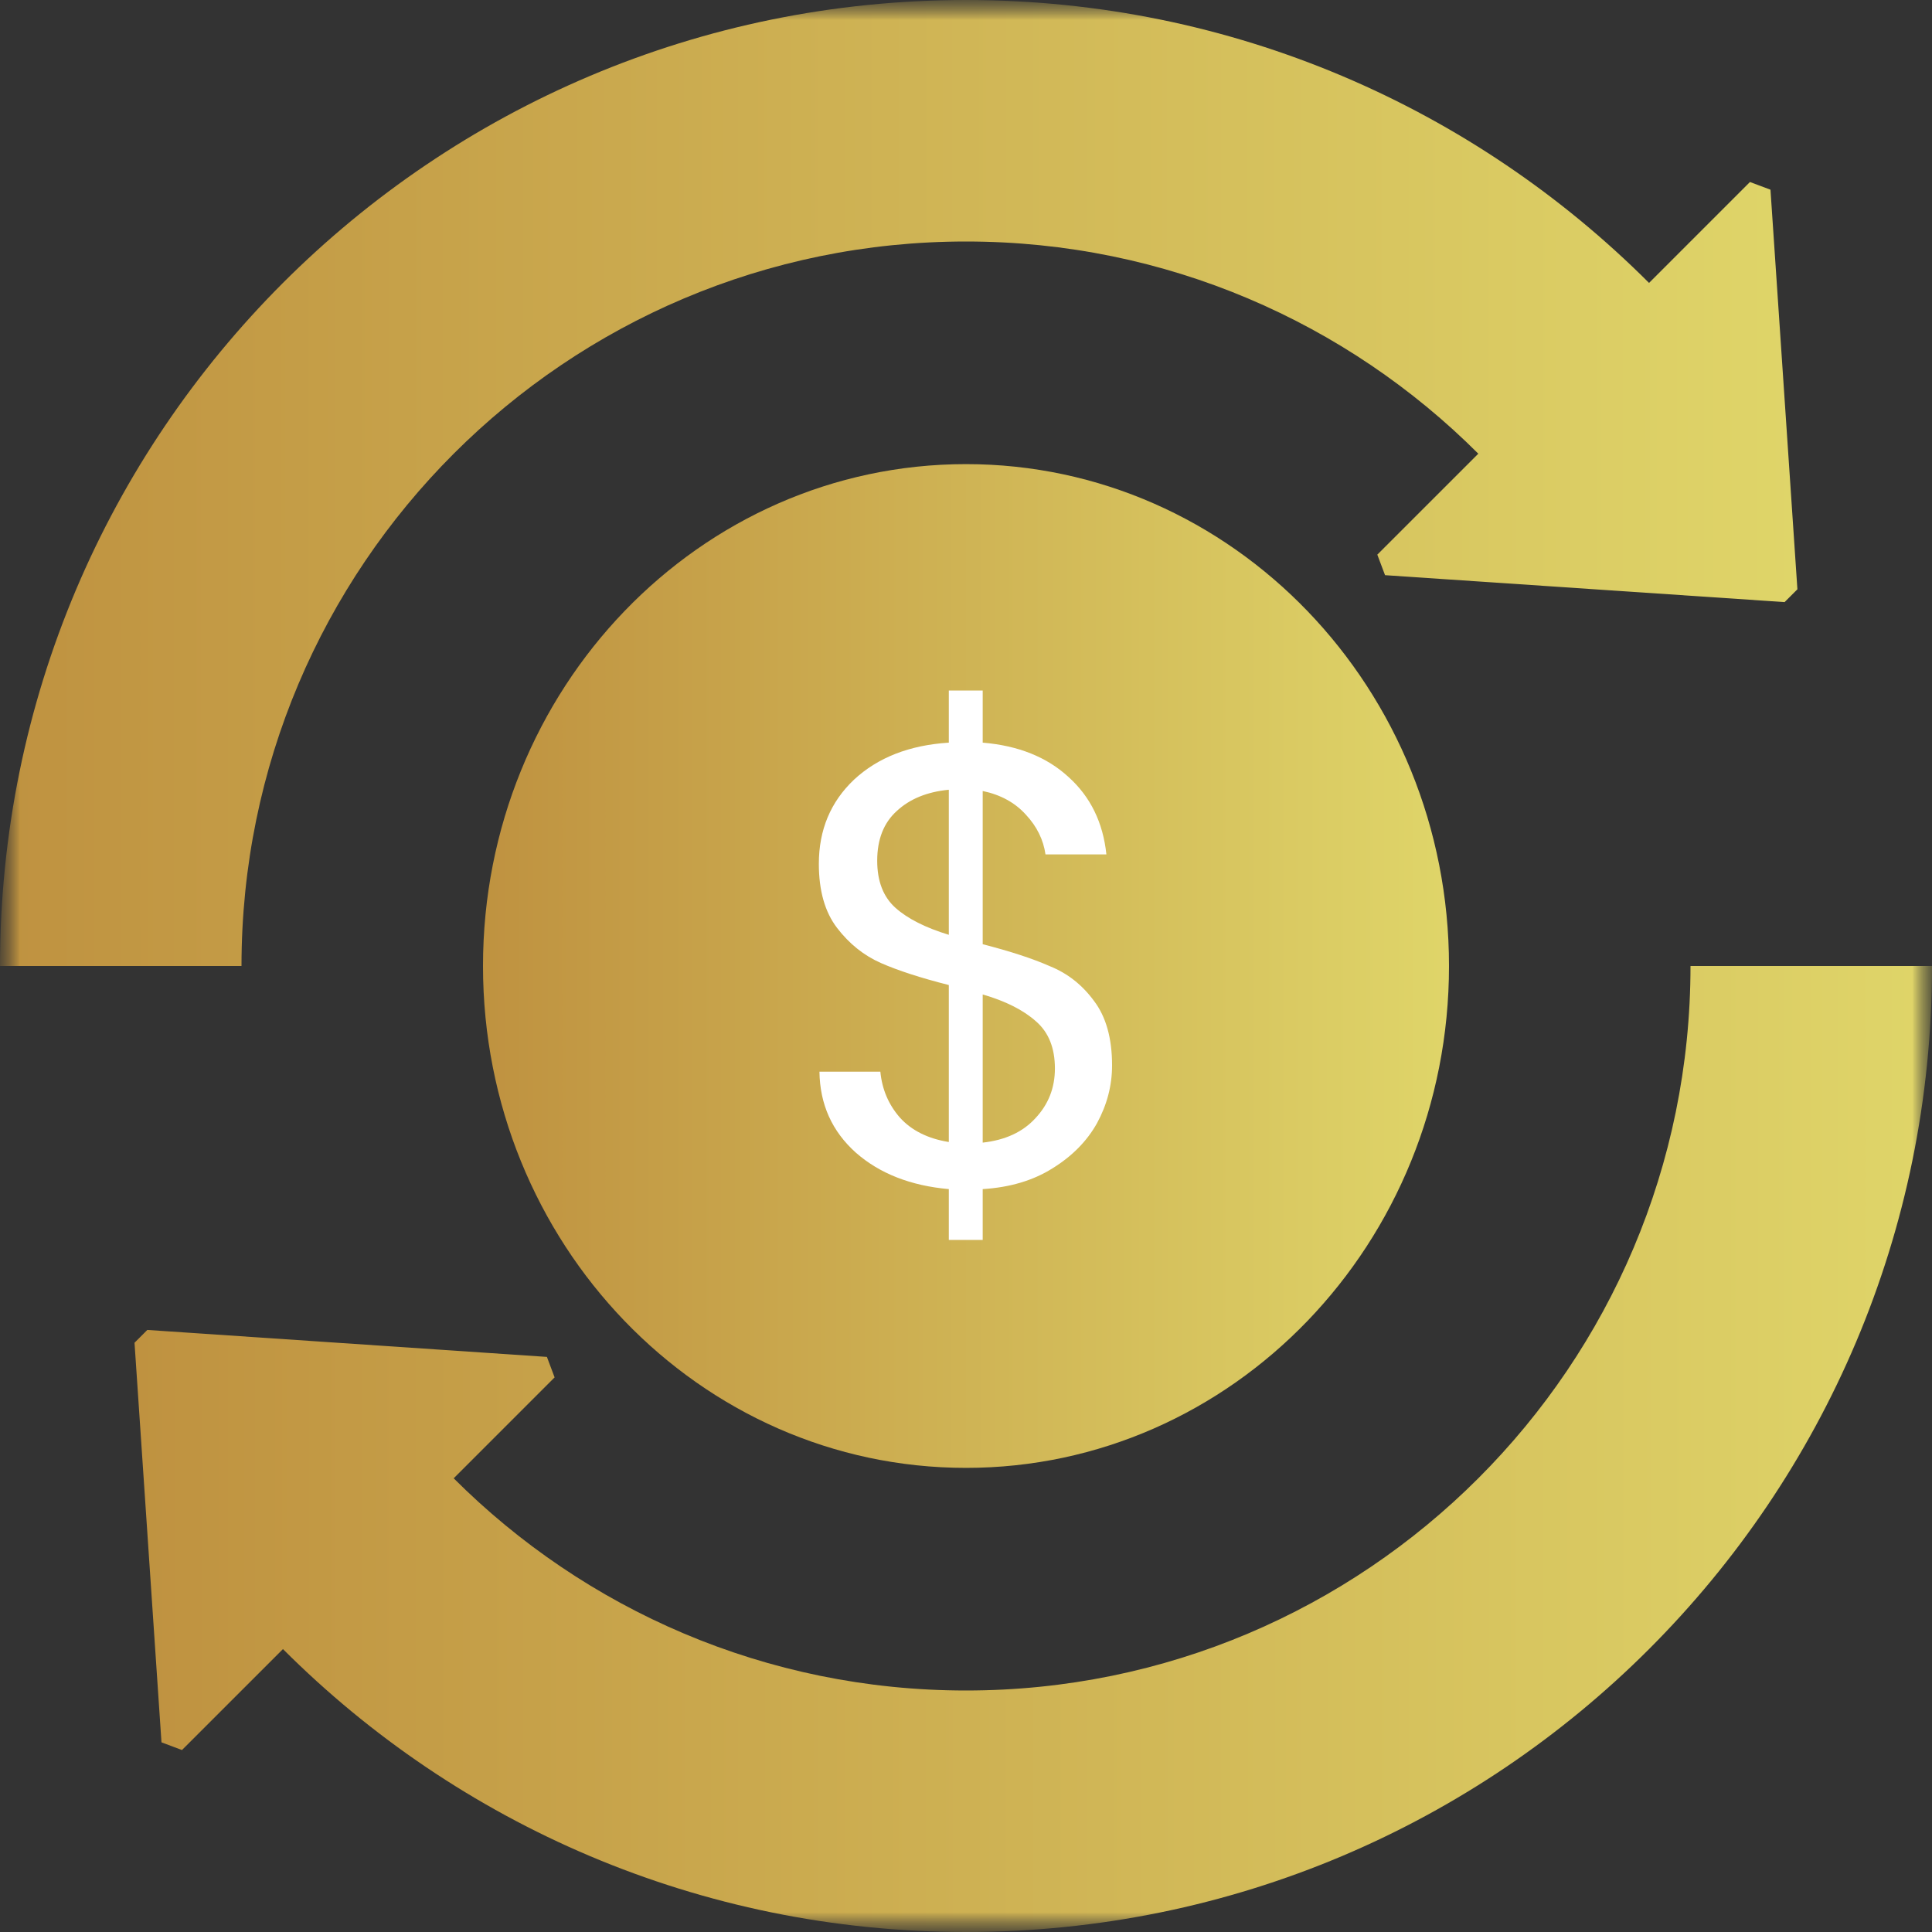
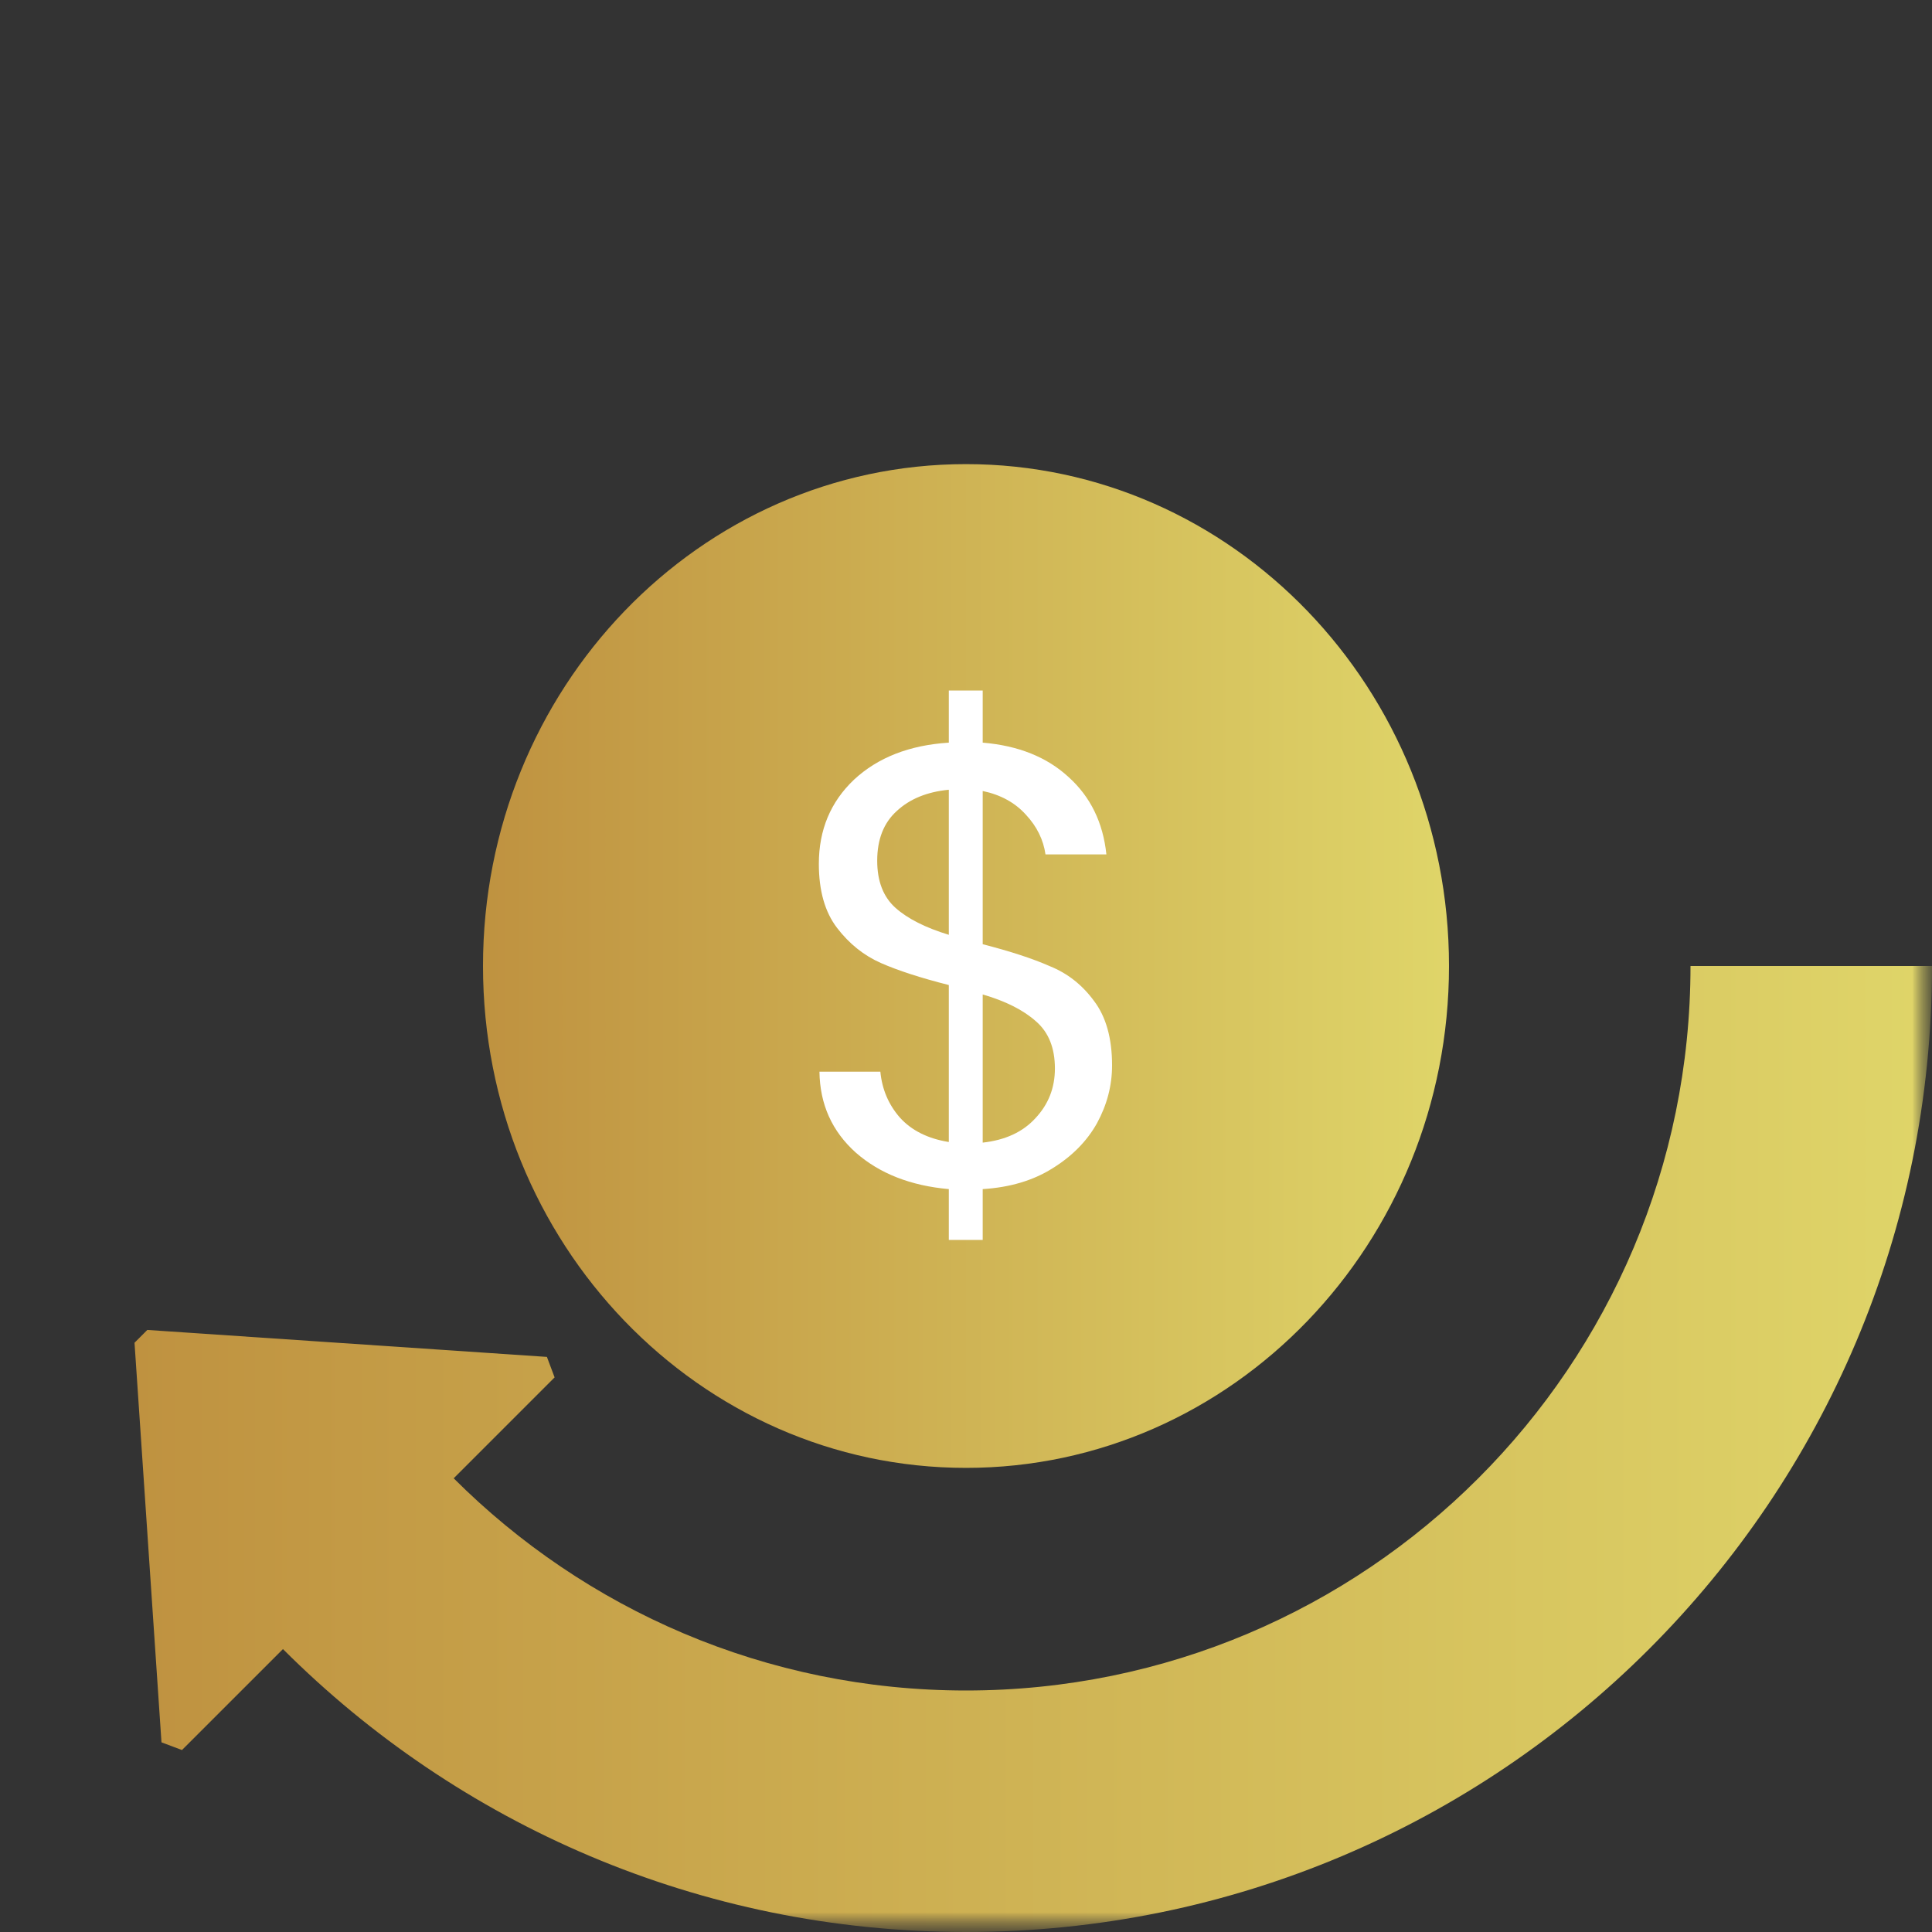
<svg xmlns="http://www.w3.org/2000/svg" width="48" height="48" viewBox="0 0 48 48" fill="none">
  <rect x="0" y="0" width="48" height="48" fill="#333333" stroke="none" />
  <mask id="mask0_2375_213" style="mask-type:luminance" maskUnits="userSpaceOnUse" x="0" y="0" width="48" height="48">
    <path d="M48 0H0V48H48V0Z" fill="white" />
-     <path d="M36 24C36 30.886 30.627 36.469 24 36.469C17.373 36.469 12 30.886 12 24C12 17.114 17.373 11.531 24 11.531C30.627 11.531 36 17.114 36 24Z" fill="white" />
    <path d="M24 48C37.255 48 48 37.255 48 24H42C42 33.941 33.941 42 24 42C19.029 42 14.53 39.985 11.272 36.728L13.779 34.221L13.588 33.712L3.66 33.042L3.342 33.36L4.012 43.288L4.521 43.479L7.03 40.971C11.373 45.314 17.373 48 24 48Z" fill="white" />
-     <path d="M24 6C28.97 6 33.47 8.015 36.728 11.272L36.727 11.273L34.219 13.78L34.411 14.29L44.338 14.959L44.656 14.641L43.987 4.713L43.477 4.522L40.97 7.029C36.627 2.686 30.627 7.62939e-05 24 7.62939e-05C10.745 7.62939e-05 0 10.745 0 24H6C6 14.059 14.059 6 24 6Z" fill="white" />
  </mask>
  <g mask="url(#mask0_2375_213)">
    <mask id="mask1_2375_213" style="mask-type:luminance" maskUnits="userSpaceOnUse" x="0" y="0" width="48" height="48">
      <path d="M0 0H48V48H0V0Z" fill="white" />
    </mask>
    <g mask="url(#mask1_2375_213)">
      <path d="M36 24C36 30.886 30.627 36.469 24 36.469C17.373 36.469 12 30.886 12 24C12 17.114 17.373 11.531 24 11.531C30.627 11.531 36 17.114 36 24Z" fill="url(#paint0_linear_2375_213)" />
      <path d="M24 48C37.255 48 48 37.255 48 24H42C42 33.941 33.941 42 24 42C19.029 42 14.53 39.985 11.272 36.728L13.779 34.221L13.588 33.712L3.66 33.042L3.342 33.36L4.012 43.288L4.521 43.479L7.03 40.971C11.373 45.314 17.373 48 24 48Z" fill="url(#paint1_linear_2375_213)" />
-       <path d="M24 6C28.97 6 33.47 8.015 36.728 11.272L36.727 11.273L34.219 13.78L34.411 14.29L44.338 14.959L44.656 14.641L43.987 4.713L43.477 4.522L40.97 7.029C36.627 2.686 30.627 7.62939e-05 24 7.62939e-05C10.745 7.62939e-05 0 10.745 0 24H6C6 14.059 14.059 6 24 6Z" fill="url(#paint2_linear_2375_213)" />
    </g>
  </g>
  <path d="M27.629 26.469C27.629 26.969 27.504 27.447 27.255 27.905C27.005 28.352 26.636 28.726 26.147 29.028C25.669 29.329 25.091 29.501 24.415 29.543V30.806H23.573V29.543C22.627 29.459 21.857 29.158 21.264 28.638C20.671 28.107 20.37 27.437 20.359 26.625H21.872C21.914 27.062 22.075 27.442 22.356 27.764C22.647 28.087 23.053 28.289 23.573 28.373V24.473C22.876 24.296 22.314 24.114 21.888 23.927C21.462 23.739 21.098 23.448 20.796 23.053C20.494 22.658 20.344 22.127 20.344 21.462C20.344 20.619 20.635 19.923 21.217 19.371C21.81 18.82 22.595 18.513 23.573 18.451V17.156H24.415V18.451C25.299 18.524 26.012 18.81 26.552 19.309C27.093 19.798 27.405 20.437 27.488 21.228H25.975C25.923 20.864 25.762 20.536 25.492 20.245C25.221 19.943 24.863 19.746 24.415 19.652V23.459C25.102 23.635 25.658 23.817 26.084 24.005C26.521 24.181 26.885 24.467 27.177 24.863C27.478 25.258 27.629 25.793 27.629 26.469ZM21.794 21.384C21.794 21.893 21.945 22.283 22.247 22.554C22.549 22.824 22.991 23.048 23.573 23.225V19.621C23.032 19.673 22.601 19.85 22.278 20.151C21.956 20.443 21.794 20.853 21.794 21.384ZM24.415 28.388C24.977 28.326 25.414 28.123 25.726 27.78C26.048 27.437 26.209 27.026 26.209 26.547C26.209 26.038 26.053 25.648 25.741 25.377C25.429 25.097 24.987 24.873 24.415 24.707V28.388Z" fill="white" />
  <defs>
    <linearGradient id="paint0_linear_2375_213" x1="12" y1="24" x2="36" y2="24" gradientUnits="userSpaceOnUse">
      <stop stop-color="#BF9240" />
      <stop offset="1" stop-color="#DFD569" />
    </linearGradient>
    <linearGradient id="paint1_linear_2375_213" x1="3.342" y1="36" x2="48" y2="36" gradientUnits="userSpaceOnUse">
      <stop stop-color="#BF9240" />
      <stop offset="1" stop-color="#DFD569" />
    </linearGradient>
    <linearGradient id="paint2_linear_2375_213" x1="0" y1="12" x2="44.656" y2="12" gradientUnits="userSpaceOnUse">
      <stop stop-color="#BF9240" />
      <stop offset="1" stop-color="#DFD569" />
    </linearGradient>
  </defs>
</svg>